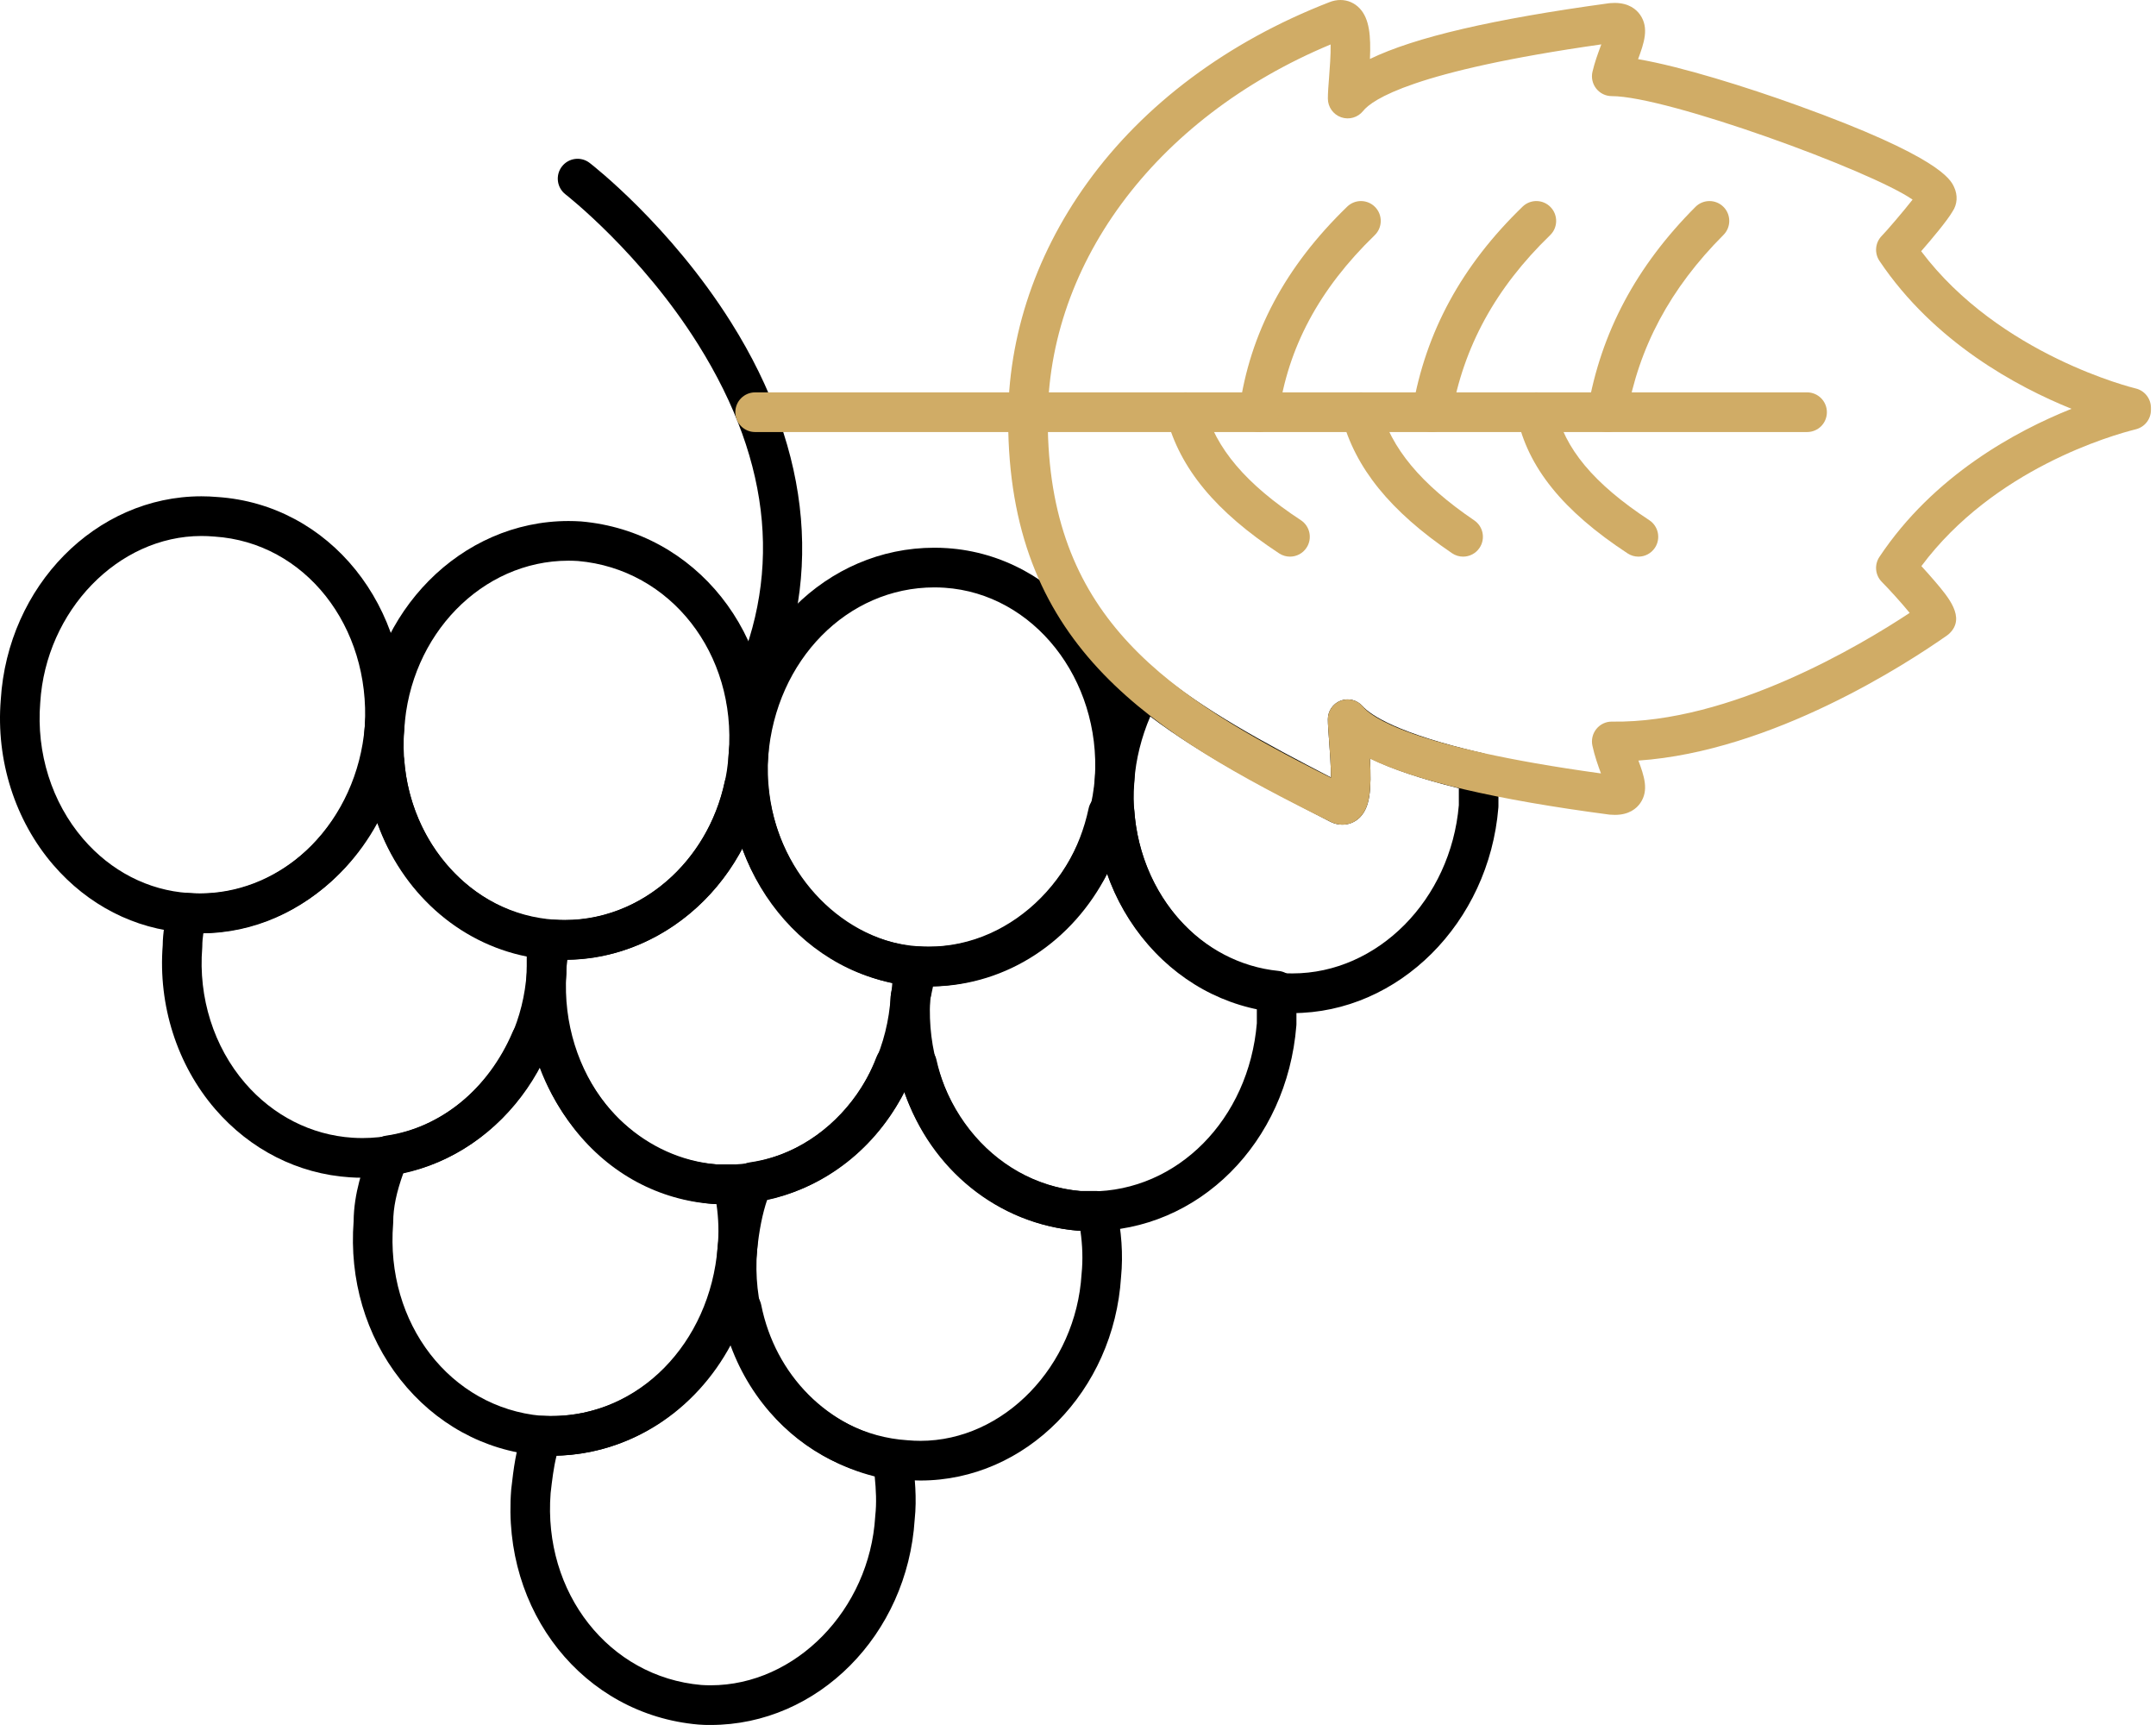
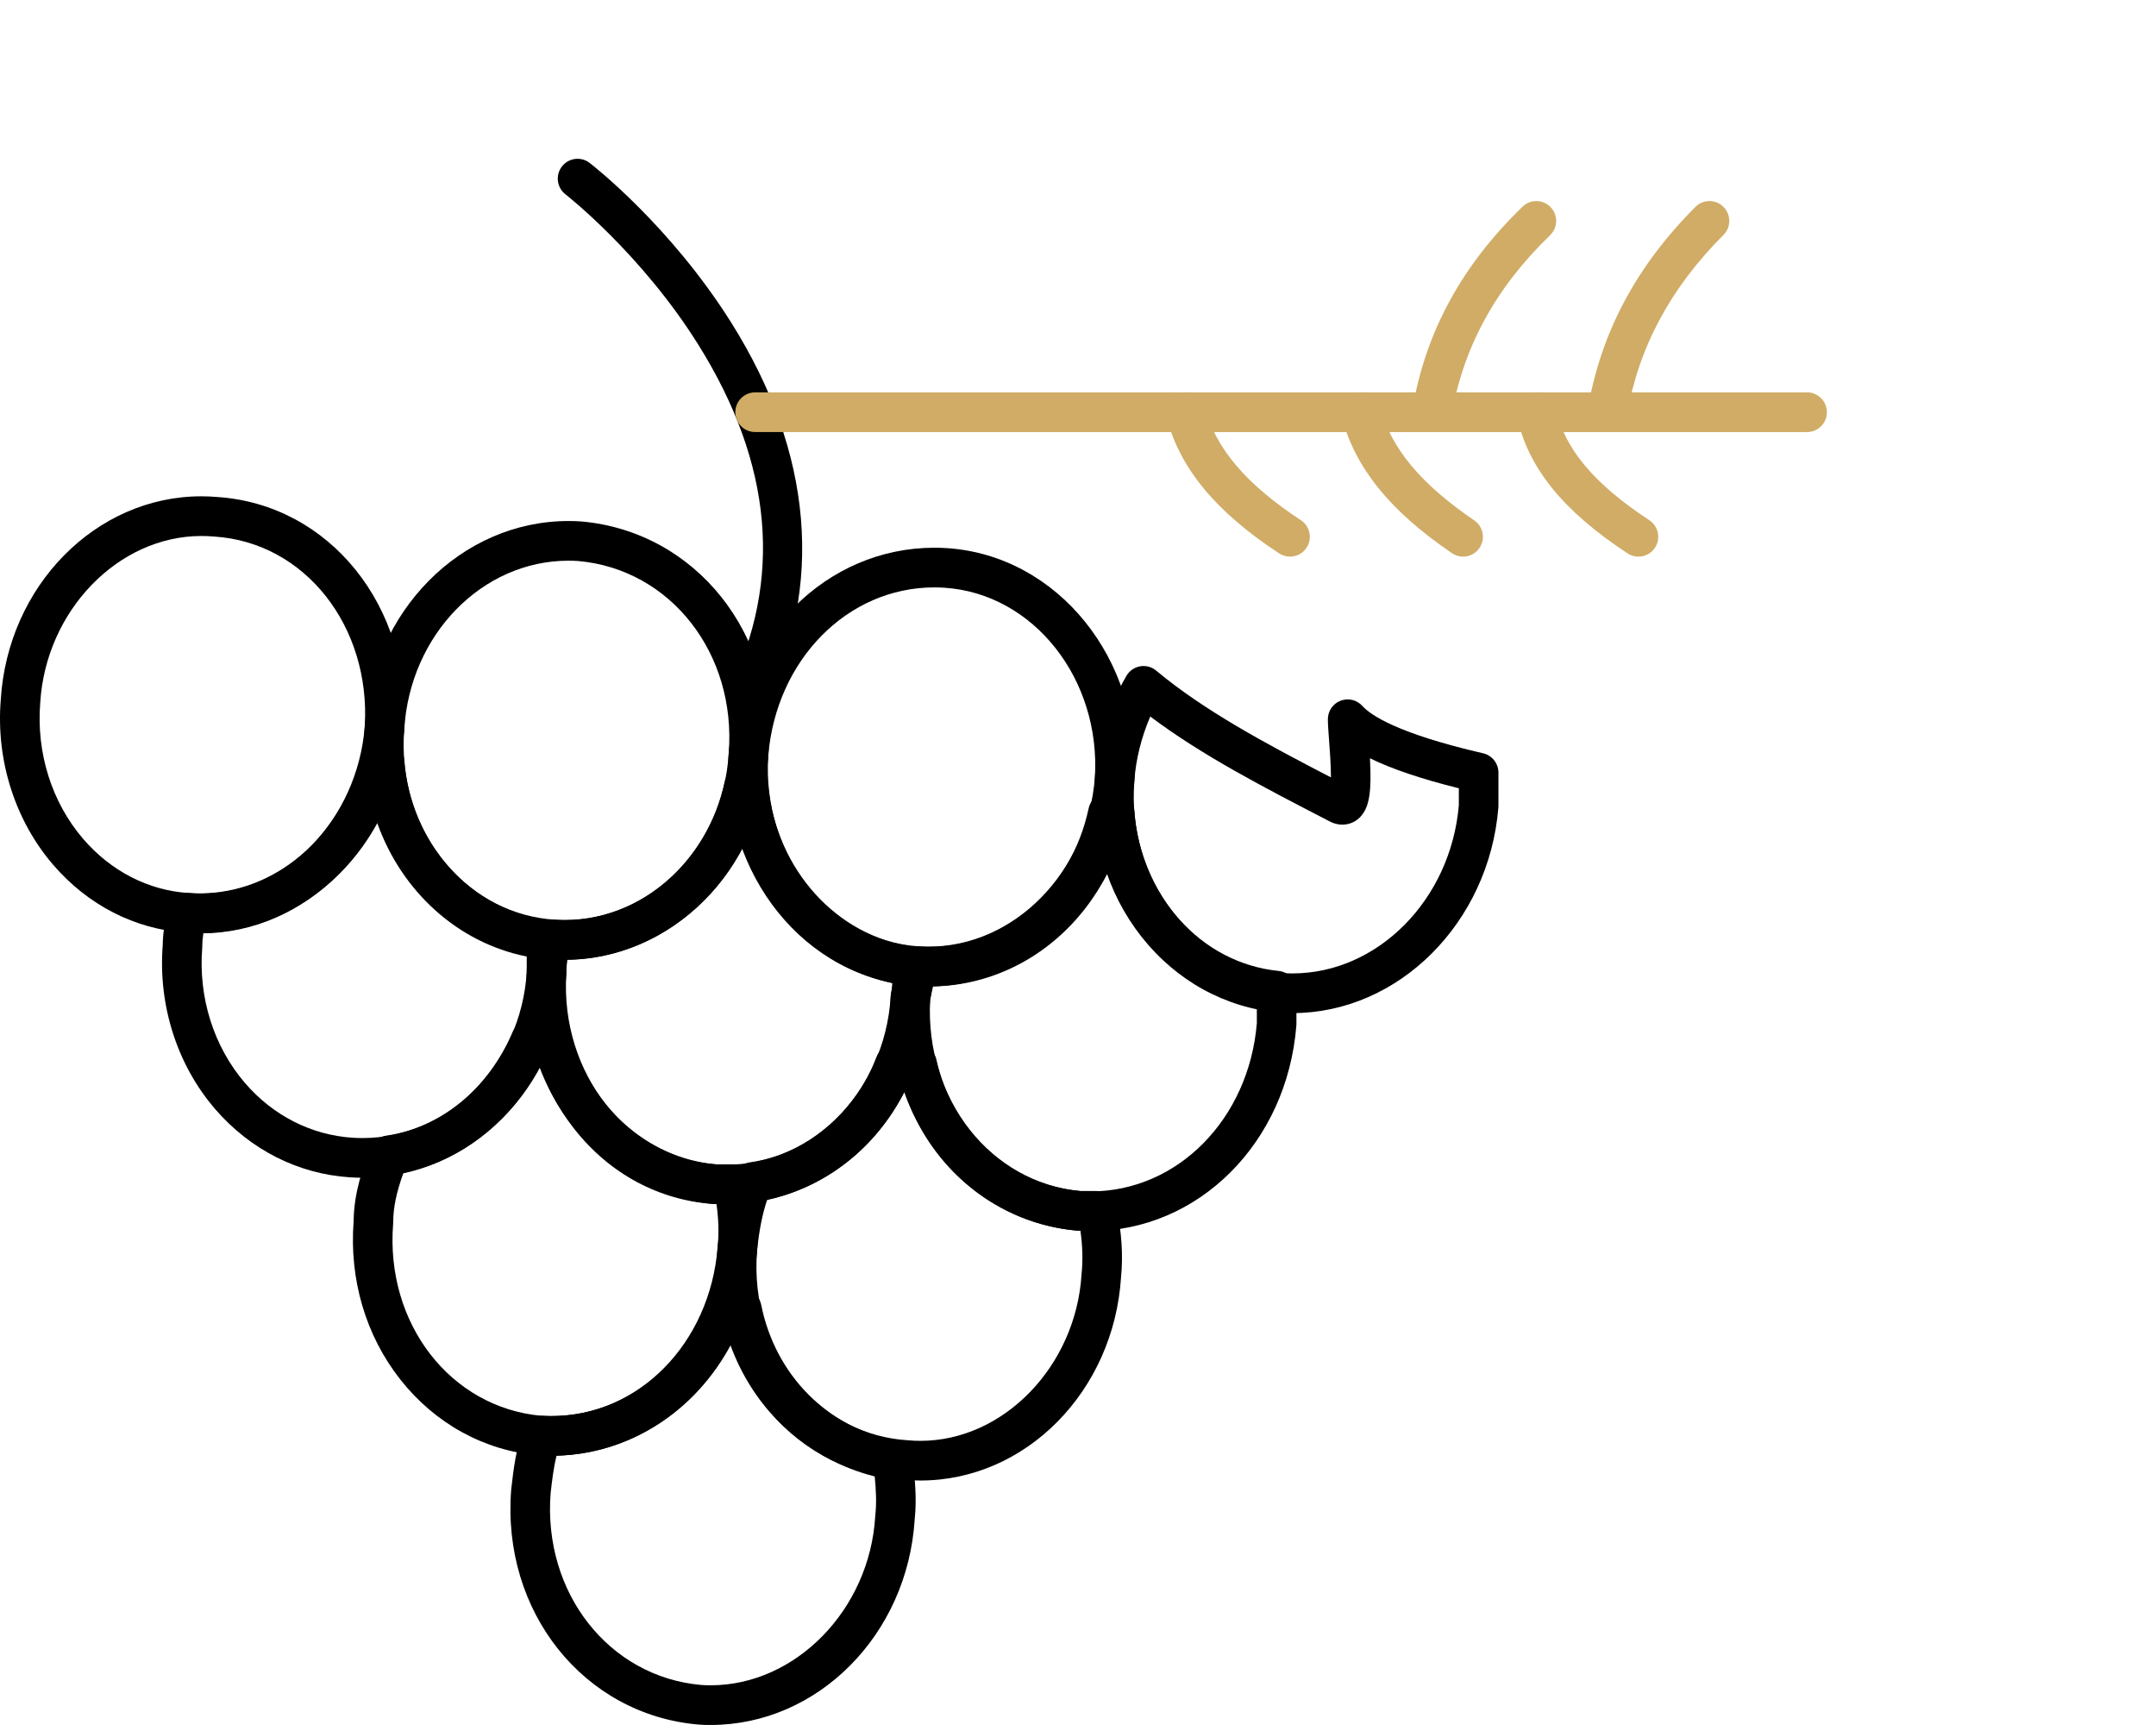
<svg xmlns="http://www.w3.org/2000/svg" width="125" height="100" viewBox="0 0 125 100" fill="none">
  <path d="M74.931 58.731C74.69 58.731 74.445 58.723 74.203 58.707C74.194 58.706 74.186 58.705 74.177 58.705C71.039 58.425 68.2 56.863 66.184 54.305C64.17 51.748 63.209 48.474 63.479 45.084C63.618 43.072 64.267 40.971 65.307 39.181C65.477 38.888 65.767 38.685 66.1 38.627C66.432 38.569 66.775 38.66 67.034 38.877C69.797 41.187 73.36 43.096 77.166 45.067C77.165 44.352 77.095 43.422 77.057 42.923C77.018 42.404 76.987 41.993 76.987 41.695C76.987 41.219 77.279 40.792 77.723 40.621C78.166 40.451 78.668 40.571 78.986 40.924C79.466 41.456 81.013 42.52 85.986 43.669C86.507 43.789 86.876 44.254 86.876 44.789V46.724C86.876 46.756 86.874 46.787 86.872 46.818C86.328 53.498 81.083 58.731 74.931 58.731ZM74.366 56.412C74.554 56.424 74.744 56.43 74.932 56.43C79.884 56.43 84.114 52.15 84.58 46.677V45.697C82.41 45.158 80.7 44.581 79.426 43.957C79.524 45.808 79.42 46.761 78.878 47.346C78.425 47.836 77.706 47.949 77.082 47.612C73.289 45.653 69.682 43.79 66.69 41.536C66.179 42.726 65.852 44.028 65.768 45.255C65.314 50.946 69.171 55.942 74.366 56.412Z" fill="black" />
  <path d="M53.828 57.181C53.585 57.181 53.339 57.172 53.096 57.156C46.687 56.728 41.821 50.687 42.248 43.688C42.791 36.874 47.918 31.752 54.174 31.752C54.421 31.752 54.671 31.76 54.918 31.777C61.334 32.205 66.2 38.248 65.768 45.247C65.234 51.948 59.99 57.181 53.828 57.181ZM54.174 34.052C49.126 34.052 44.983 38.265 44.538 43.85C44.188 49.568 48.096 54.517 53.248 54.861C53.441 54.874 53.636 54.88 53.828 54.88C58.801 54.88 63.04 50.577 63.479 45.085C63.831 39.365 59.924 34.416 54.767 34.072C54.571 34.059 54.371 34.052 54.174 34.052Z" fill="black" />
  <path d="M32.73 55.635C32.485 55.633 32.239 55.627 31.996 55.61C28.987 55.413 26.21 54.006 24.178 51.646C21.969 49.082 20.865 45.609 21.149 42.117C21.548 35.447 26.736 30.204 32.959 30.204C33.202 30.204 33.448 30.212 33.691 30.228C40.347 30.81 45.101 36.793 44.538 43.85C44.135 50.449 38.947 55.635 32.73 55.635ZM32.959 32.504C27.948 32.504 23.766 36.798 23.438 42.279C23.202 45.185 24.106 48.042 25.915 50.143C27.542 52.032 29.755 53.158 32.147 53.315C32.34 53.328 32.535 53.334 32.728 53.334C37.736 53.334 41.918 49.098 42.248 43.688C42.711 37.886 38.874 32.991 33.515 32.522C33.346 32.511 33.151 32.504 32.959 32.504Z" fill="black" />
  <path d="M11.691 54.104C11.376 54.104 11.056 54.09 10.739 54.062C7.821 53.867 5.094 52.471 3.083 50.134C0.867 47.557 -0.241 44.07 0.044 40.569C0.447 33.963 5.558 28.771 11.676 28.771C11.983 28.771 12.295 28.785 12.602 28.812C19.105 29.244 23.864 35.157 23.438 42.279C22.898 48.921 17.739 54.104 11.691 54.104ZM11.677 31.072C6.85 31.072 2.659 35.405 2.333 40.732C2.096 43.647 3.004 46.518 4.822 48.632C6.428 50.499 8.592 51.613 10.915 51.768C11.188 51.792 11.442 51.803 11.691 51.803C16.553 51.803 20.707 47.548 21.149 42.117C21.497 36.295 17.672 31.448 12.439 31.106C12.43 31.106 12.421 31.105 12.412 31.104C12.168 31.082 11.921 31.072 11.677 31.072Z" fill="black" />
  <path d="M63.236 71.368C62.989 71.368 62.739 71.359 62.492 71.343C62.483 71.343 62.474 71.342 62.465 71.341C55.974 70.763 51.22 64.792 51.642 57.748C51.645 57.695 51.652 57.642 51.662 57.591C51.728 57.262 51.793 56.964 51.859 56.667C51.922 56.382 51.984 56.098 52.047 55.783C52.161 55.214 52.68 54.822 53.256 54.861C53.47 54.877 53.686 54.885 53.898 54.885C58.318 54.885 62.108 51.589 63.115 46.87C63.229 46.34 63.696 45.961 64.237 45.961H64.623C65.225 45.961 65.724 46.427 65.768 47.028C66.122 51.943 69.639 55.836 74.131 56.286C74.718 56.344 75.164 56.839 75.164 57.43V59.363C75.164 59.394 75.163 59.424 75.16 59.455C74.619 66.246 69.492 71.368 63.236 71.368ZM62.654 69.048C62.848 69.061 63.043 69.067 63.236 69.067C68.27 69.067 72.405 64.878 72.869 59.316V58.421C68.857 57.628 65.602 54.641 64.195 50.651C62.201 54.561 58.404 57.108 54.095 57.184C54.039 57.436 53.983 57.689 53.928 57.964C53.621 63.718 57.44 68.576 62.654 69.048Z" fill="black" />
  <path d="M42.122 69.821C41.879 69.821 41.632 69.813 41.389 69.797C38.219 69.59 35.349 68.05 33.31 65.461C31.326 62.942 30.342 59.711 30.539 56.359C30.543 55.614 30.683 54.914 30.818 54.237C30.925 53.699 31.396 53.312 31.944 53.312H32.072C32.101 53.312 32.129 53.313 32.158 53.315C32.364 53.331 32.573 53.339 32.781 53.339C37.139 53.339 41.022 49.968 42.014 45.322C42.089 44.974 42.319 44.681 42.639 44.526C42.959 44.372 43.332 44.375 43.649 44.534L43.907 44.663C44.26 44.84 44.498 45.186 44.536 45.58C45.004 50.397 48.536 54.303 52.933 54.867C53.401 54.928 53.786 55.27 53.9 55.729C54.065 56.387 54.074 57.177 53.928 57.962C53.492 64.618 48.32 69.821 42.122 69.821ZM32.896 55.639C32.858 55.899 32.834 56.151 32.834 56.395C32.834 56.418 32.833 56.442 32.832 56.465C32.481 62.214 36.388 67.165 41.54 67.501C46.793 67.853 51.301 63.438 51.642 57.748C51.645 57.695 51.651 57.643 51.662 57.591C51.702 57.391 51.725 57.188 51.733 56.994C47.78 56.14 44.508 53.13 43.032 49.182C40.993 53.031 37.136 55.593 32.896 55.639Z" fill="black" />
  <path d="M21.017 68.275C20.774 68.275 20.528 68.267 20.284 68.25C17.276 68.054 14.5 66.646 12.468 64.287C10.268 61.733 9.163 58.277 9.434 54.8C9.44 54.06 9.579 53.364 9.713 52.69C9.826 52.121 10.344 51.729 10.922 51.769C11.135 51.785 11.351 51.792 11.564 51.792C15.936 51.792 19.783 48.535 20.921 43.872C21.047 43.357 21.507 42.995 22.036 42.995H22.293C22.895 42.995 23.395 43.462 23.438 44.063C23.781 48.885 27.378 52.863 31.804 53.318C32.389 53.378 32.834 53.873 32.834 54.462V56.395C32.834 56.419 32.834 56.442 32.832 56.465C32.428 63.087 27.238 68.275 21.017 68.275ZM11.791 54.09C11.753 54.352 11.729 54.604 11.729 54.849C11.729 54.88 11.728 54.911 11.725 54.942C11.491 57.824 12.395 60.682 14.205 62.784C15.832 64.673 18.044 65.799 20.435 65.955C20.629 65.968 20.825 65.974 21.017 65.974C26.017 65.974 30.193 61.753 30.539 56.359V55.451C26.537 54.652 23.289 51.68 21.876 47.717C19.795 51.524 16.007 54.004 11.791 54.09Z" fill="black" />
  <path d="M53.366 85.827C53.059 85.827 52.749 85.813 52.442 85.787C49.413 85.585 46.633 84.185 44.612 81.843C42.389 79.266 41.321 75.876 41.607 72.299C41.777 70.579 42.111 69.159 42.602 68.053C42.762 67.691 43.097 67.437 43.489 67.381C46.76 66.913 49.566 64.575 50.814 61.279C50.983 60.832 51.41 60.537 51.887 60.537H53.172C53.71 60.537 54.176 60.911 54.293 61.437C55.224 65.635 58.565 68.686 62.615 69.045H63.595C64.133 69.045 64.599 69.42 64.715 69.947C65.028 71.362 65.123 72.736 64.996 74.029C64.581 80.647 59.477 85.827 53.366 85.827ZM44.483 69.541C44.207 70.344 44.009 71.337 43.893 72.504C43.659 75.441 44.53 78.231 46.349 80.338C47.967 82.214 50.188 83.334 52.605 83.492C52.614 83.493 52.622 83.493 52.631 83.494C52.875 83.516 53.122 83.527 53.366 83.527C58.191 83.527 62.381 79.193 62.706 73.866C62.707 73.851 62.708 73.837 62.71 73.822C62.788 73.036 62.764 72.207 62.64 71.346H62.566C62.535 71.346 62.503 71.344 62.471 71.341C57.847 70.956 53.961 67.787 52.433 63.295C50.807 66.526 47.883 68.835 44.483 69.541Z" fill="black" />
  <path d="M31.971 84.394H31.97C31.724 84.394 31.473 84.386 31.226 84.37C31.218 84.37 31.209 84.369 31.2 84.368C28.061 84.089 25.223 82.527 23.208 79.97C21.202 77.424 20.243 74.167 20.503 70.792C20.514 69.186 21.032 67.681 21.485 66.547C21.638 66.165 21.982 65.893 22.389 65.835C25.568 65.381 28.311 63.13 29.728 59.812C29.857 59.509 30.111 59.276 30.424 59.172C30.989 58.986 31.518 58.986 31.944 58.986C32.471 58.986 32.93 59.345 33.057 59.857C34.109 64.078 37.505 67.143 41.515 67.499H42.494C43.032 67.499 43.498 67.873 43.615 68.399C43.929 69.819 44.023 71.2 43.894 72.504C43.353 79.273 38.227 84.394 31.971 84.394ZM31.389 82.075C31.582 82.088 31.777 82.094 31.97 82.094C37.018 82.094 41.161 77.883 41.607 72.299C41.687 71.493 41.663 70.659 41.539 69.799H41.465C41.433 69.799 41.402 69.798 41.37 69.795C36.84 69.417 32.944 66.3 31.282 61.869C29.548 65.08 26.694 67.303 23.39 67.993C22.982 69.122 22.798 70.017 22.798 70.839C22.798 70.87 22.796 70.901 22.794 70.931C22.33 76.706 26.104 81.597 31.389 82.075Z" fill="black" />
  <path d="M41.203 99.998C40.957 100.005 40.723 99.99 40.485 99.974C33.829 99.394 29.075 93.413 29.638 86.357C29.639 86.343 29.64 86.33 29.642 86.317C29.772 85.179 29.907 84.002 30.356 82.815C30.533 82.346 30.993 82.042 31.491 82.074C35.715 82.297 39.492 79.608 41.029 75.349C41.193 74.894 41.625 74.59 42.108 74.59H42.236C42.549 74.59 43.022 74.59 43.521 74.84C43.838 74.999 44.064 75.296 44.133 75.644C44.947 79.725 48.018 82.811 51.958 83.507C52.454 83.595 52.835 83.997 52.897 84.498C53.039 85.635 53.165 86.848 53.031 88.093C52.609 94.77 47.419 99.998 41.203 99.998ZM31.924 86.559C31.473 92.331 35.307 97.214 40.66 97.68C40.824 97.691 41.014 97.698 41.202 97.698C46.133 97.698 50.413 93.314 50.742 87.924C50.743 87.905 50.744 87.886 50.746 87.867C50.829 87.12 50.791 86.362 50.713 85.591C46.843 84.612 43.758 81.747 42.39 77.928C40.314 81.82 36.525 84.278 32.269 84.384C32.095 85.076 32.011 85.803 31.924 86.559Z" fill="black" />
  <path d="M43.264 41.684C43.093 41.684 42.919 41.645 42.755 41.564C42.187 41.281 41.955 40.591 42.237 40.022C45.401 33.631 44.809 26.885 40.479 19.97C37.175 14.694 32.829 11.3 32.786 11.267C32.284 10.879 32.191 10.156 32.578 9.653C32.965 9.151 33.684 9.057 34.186 9.444C34.375 9.59 38.86 13.083 42.387 18.689C47.136 26.239 47.796 33.969 44.293 41.044C44.093 41.449 43.686 41.684 43.264 41.684Z" fill="black" />
-   <path d="M77.832 47.81H77.831C77.581 47.81 77.333 47.745 77.093 47.618C66.694 42.475 58.721 37.535 58.457 24.953C58.32 19.914 59.903 14.948 63.035 10.601C66.323 6.038 71.179 2.415 77.077 0.126C77.282 0.044 77.5 0 77.715 0C78.145 0 78.545 0.176 78.841 0.496C79.394 1.095 79.486 2.065 79.426 3.418C82.029 2.157 86.551 1.109 93.271 0.19C93.291 0.188 93.331 0.183 93.351 0.181C93.445 0.173 93.533 0.17 93.615 0.17C94.44 0.17 94.873 0.545 95.092 0.859C95.624 1.626 95.314 2.502 94.972 3.43C97.466 3.853 101.294 5.055 104.229 6.114C112.464 9.085 113.086 10.402 113.289 10.835C113.518 11.32 113.484 11.845 113.201 12.264C112.888 12.8 112.008 13.849 111.385 14.563C115.931 20.607 123.737 22.499 123.819 22.518C124.338 22.64 124.706 23.104 124.706 23.639V23.768C124.706 24.296 124.348 24.756 123.836 24.884C122.442 25.232 115.603 27.179 111.398 32.818C111.646 33.087 111.925 33.399 112.19 33.71C112.978 34.636 113.959 35.788 113.044 36.704C112.997 36.752 112.946 36.794 112.892 36.832C110.584 38.455 102.759 43.558 94.992 44.091C95.317 44.977 95.617 45.814 95.097 46.56C94.881 46.87 94.451 47.239 93.628 47.239C93.542 47.239 93.45 47.236 93.351 47.227C93.332 47.226 93.314 47.224 93.296 47.222C86.738 46.359 82.095 45.273 79.427 43.981C79.522 45.818 79.417 46.765 78.878 47.348C78.601 47.646 78.23 47.81 77.832 47.81ZM77.147 2.577C66.9 6.848 60.496 15.531 60.752 24.898C60.982 35.858 67.651 40.317 77.166 45.085C77.166 44.368 77.095 43.426 77.057 42.923C77.018 42.404 76.987 41.993 76.987 41.695C76.987 41.206 77.294 40.771 77.754 40.609C78.215 40.448 78.726 40.595 79.031 40.976C79.45 41.501 81.675 43.303 92.82 44.836C92.656 44.387 92.454 43.832 92.324 43.227C92.25 42.884 92.336 42.526 92.558 42.254C92.78 41.983 93.111 41.824 93.463 41.833C100.309 41.937 107.9 37.394 110.718 35.53C110.24 34.942 109.513 34.145 109.107 33.737C108.72 33.349 108.66 32.742 108.963 32.286C112.104 27.565 116.881 24.986 120.102 23.699C116.938 22.421 112.129 19.836 108.966 15.123C108.66 14.666 108.719 14.056 109.107 13.667C109.348 13.425 110.347 12.265 110.887 11.572C108.459 9.885 96.653 5.572 93.445 5.572C93.095 5.572 92.764 5.412 92.546 5.136C92.329 4.861 92.248 4.502 92.328 4.16C92.454 3.62 92.639 3.118 92.802 2.676C92.815 2.643 92.828 2.608 92.841 2.573C81.936 4.123 79.551 5.781 79.031 6.432C78.726 6.813 78.214 6.96 77.755 6.798C77.294 6.636 76.987 6.201 76.987 5.713C76.987 5.383 77.019 4.966 77.057 4.483C77.094 4.006 77.158 3.178 77.147 2.577Z" fill="#D0AC66" />
  <path d="M104.772 25.046H43.779C43.146 25.046 42.632 24.531 42.632 23.896C42.632 23.261 43.146 22.746 43.779 22.746H104.772C105.405 22.746 105.919 23.261 105.919 23.896C105.919 24.531 105.406 25.046 104.772 25.046Z" fill="#D0AC66" />
  <path d="M93.19 25.047C93.125 25.047 93.059 25.041 92.992 25.029C92.368 24.921 91.95 24.326 92.058 23.7C92.826 19.259 94.868 15.43 98.3 11.992C98.748 11.544 99.475 11.544 99.923 11.993C100.371 12.442 100.37 13.171 99.922 13.62C96.837 16.71 95.004 20.136 94.319 24.093C94.222 24.652 93.738 25.047 93.19 25.047Z" fill="#D0AC66" />
  <path d="M94.992 32.269C94.776 32.269 94.558 32.208 94.364 32.08C90.61 29.616 88.573 27.091 87.952 24.133C87.821 23.511 88.218 22.901 88.838 22.77C89.458 22.64 90.067 23.037 90.198 23.659C90.685 25.983 92.409 28.047 95.622 30.156C96.152 30.504 96.3 31.217 95.953 31.749C95.733 32.086 95.366 32.269 94.992 32.269Z" fill="#D0AC66" />
  <path d="M83.025 25.047C82.961 25.047 82.895 25.041 82.829 25.03C82.204 24.922 81.785 24.327 81.893 23.701C82.662 19.224 84.751 15.389 88.278 11.978C88.734 11.537 89.46 11.55 89.9 12.007C90.341 12.465 90.328 13.193 89.872 13.634C86.709 16.693 84.839 20.114 84.155 24.091C84.058 24.651 83.573 25.047 83.025 25.047Z" fill="#D0AC66" />
  <path d="M84.827 32.269C84.605 32.269 84.381 32.204 84.184 32.07C80.603 29.636 78.574 27.132 77.796 24.191C77.634 23.576 77.999 22.947 78.612 22.784C79.225 22.622 79.853 22.988 80.015 23.602C80.642 25.976 82.376 28.061 85.472 30.166C85.997 30.523 86.134 31.238 85.778 31.764C85.556 32.092 85.195 32.269 84.827 32.269Z" fill="#D0AC66" />
-   <path d="M72.989 25.047C72.937 25.047 72.884 25.043 72.831 25.036C72.203 24.949 71.764 24.369 71.851 23.739C72.46 19.314 74.506 15.467 78.108 11.979C78.564 11.538 79.29 11.55 79.731 12.007C80.171 12.464 80.159 13.192 79.703 13.634C76.485 16.75 74.66 20.158 74.125 24.053C74.046 24.629 73.553 25.047 72.989 25.047Z" fill="#D0AC66" />
  <path d="M74.791 32.269C74.575 32.269 74.357 32.208 74.163 32.081C70.486 29.666 68.41 27.159 67.631 24.189C67.47 23.574 67.836 22.945 68.449 22.784C69.062 22.621 69.69 22.989 69.851 23.604C70.477 25.99 72.247 28.073 75.421 30.156C75.951 30.504 76.1 31.217 75.752 31.748C75.532 32.086 75.165 32.269 74.791 32.269Z" fill="#D0AC66" />
</svg>